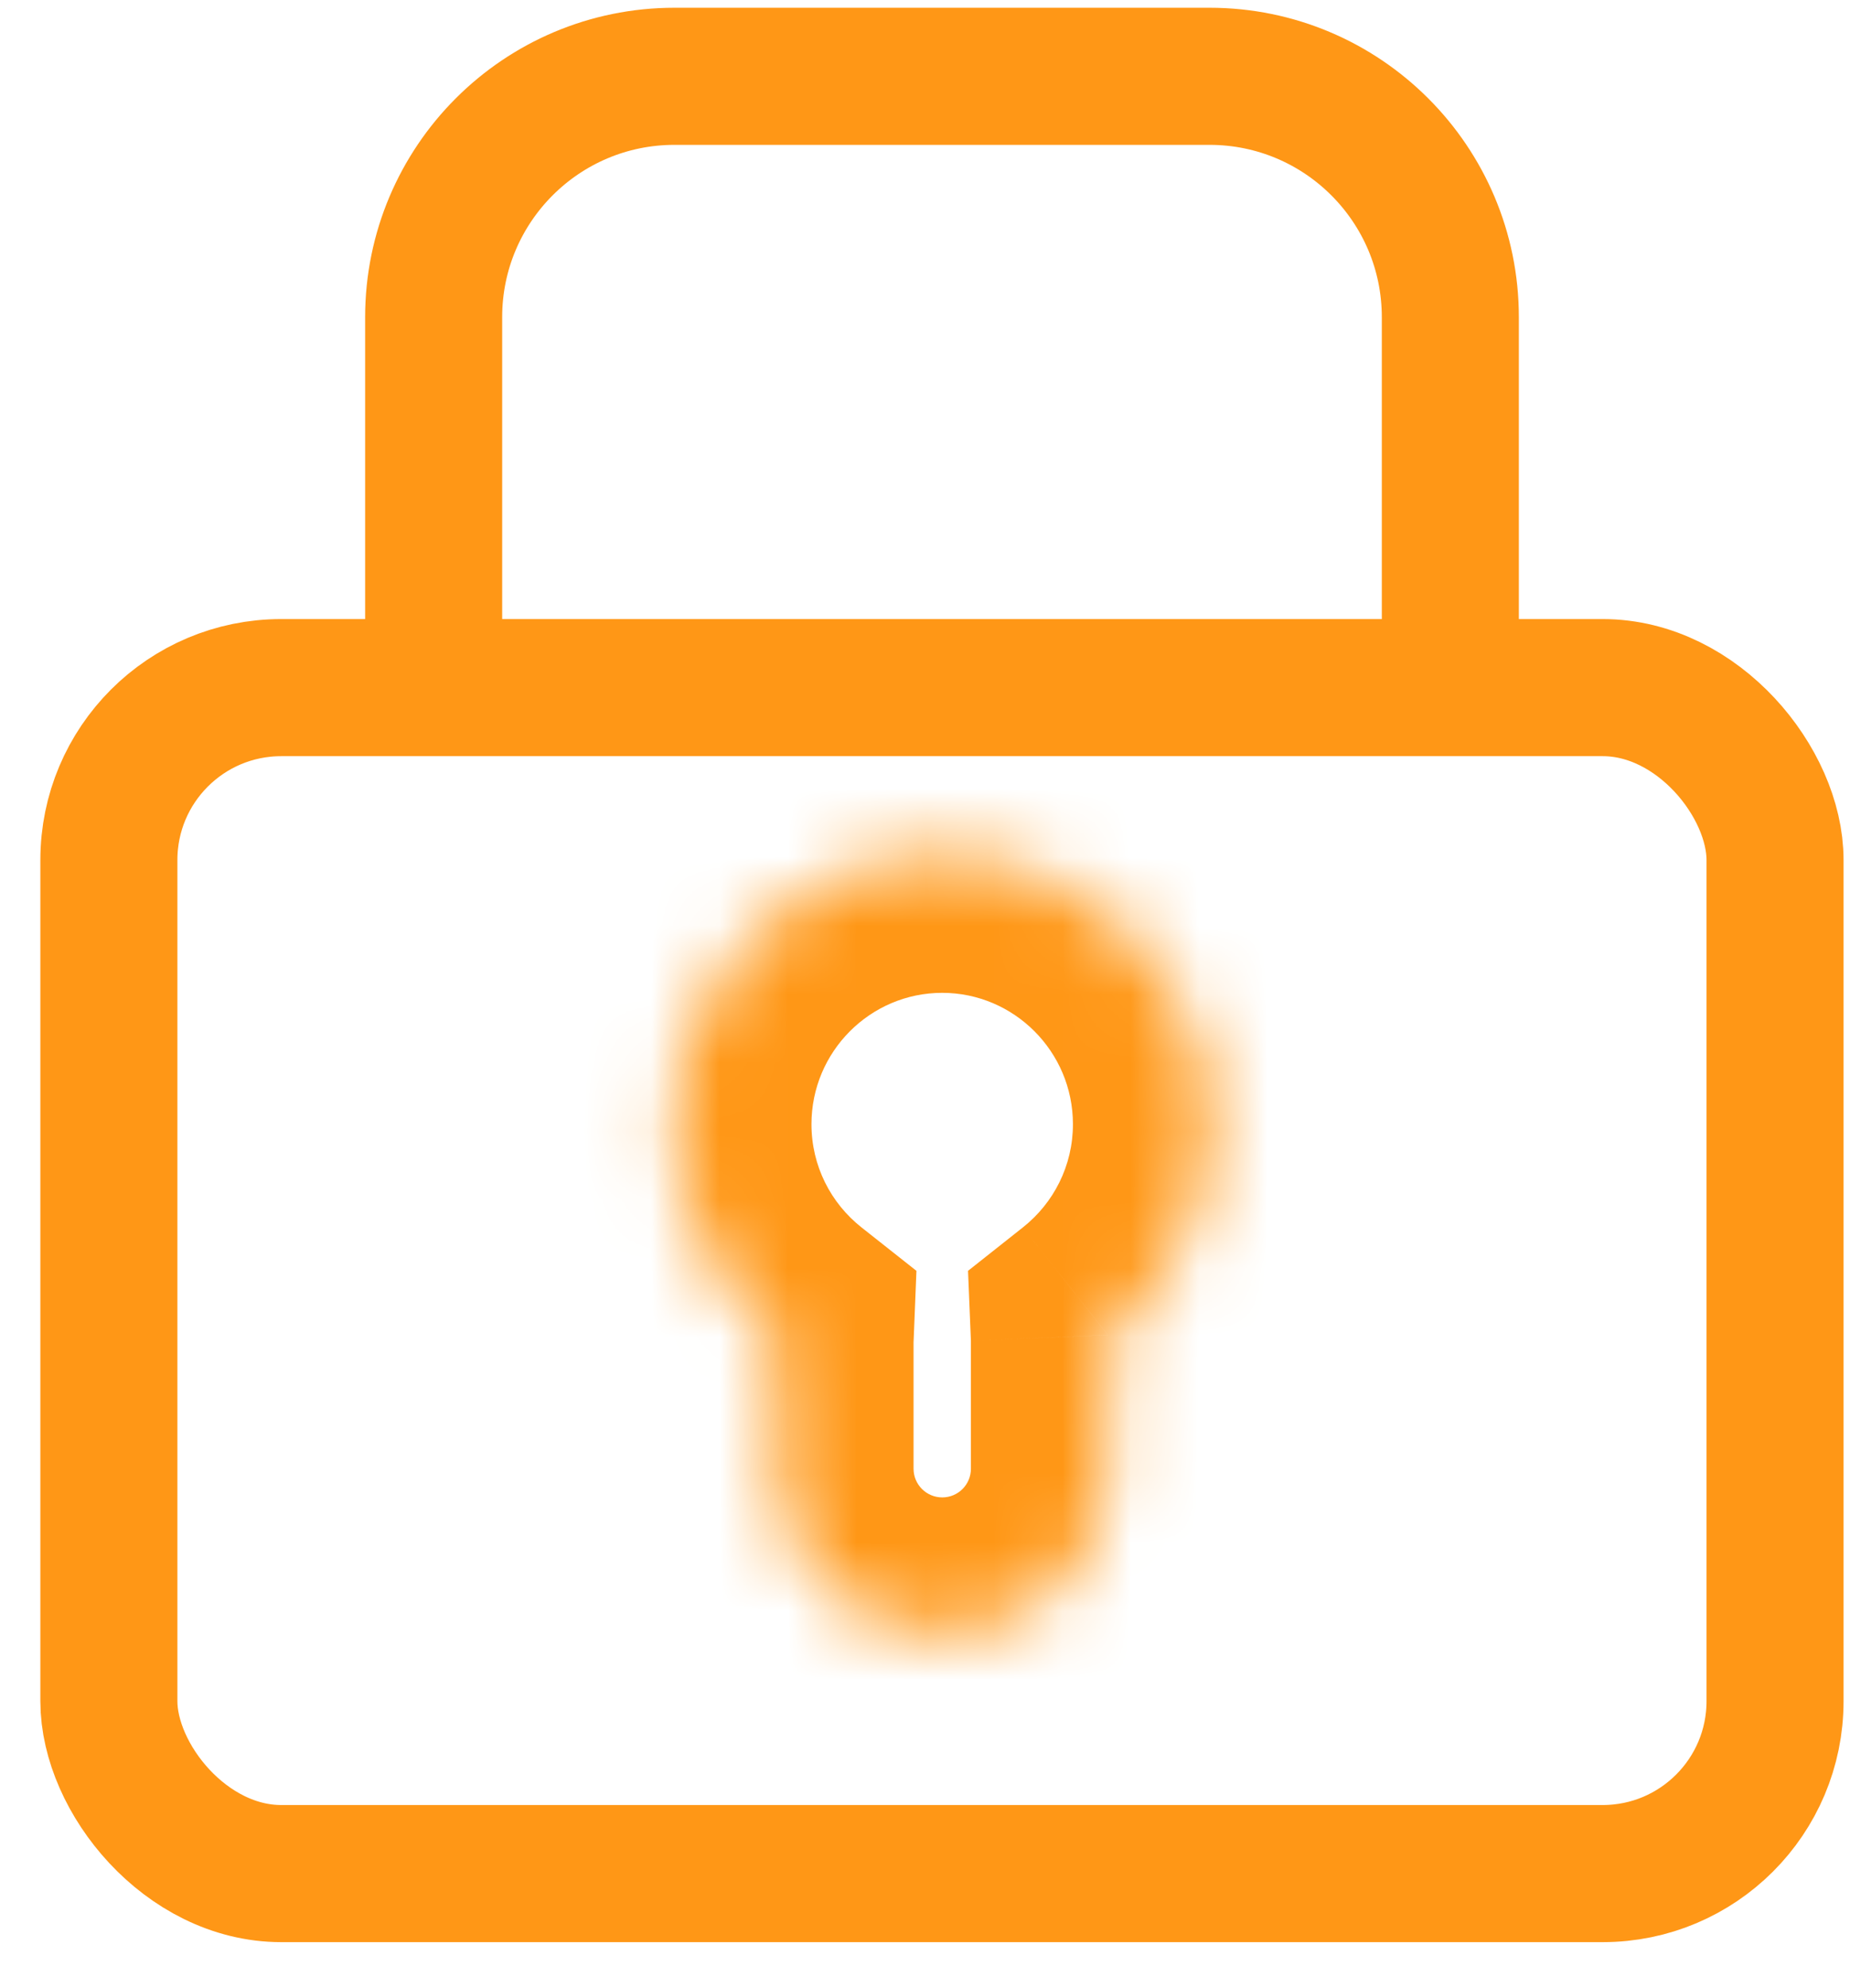
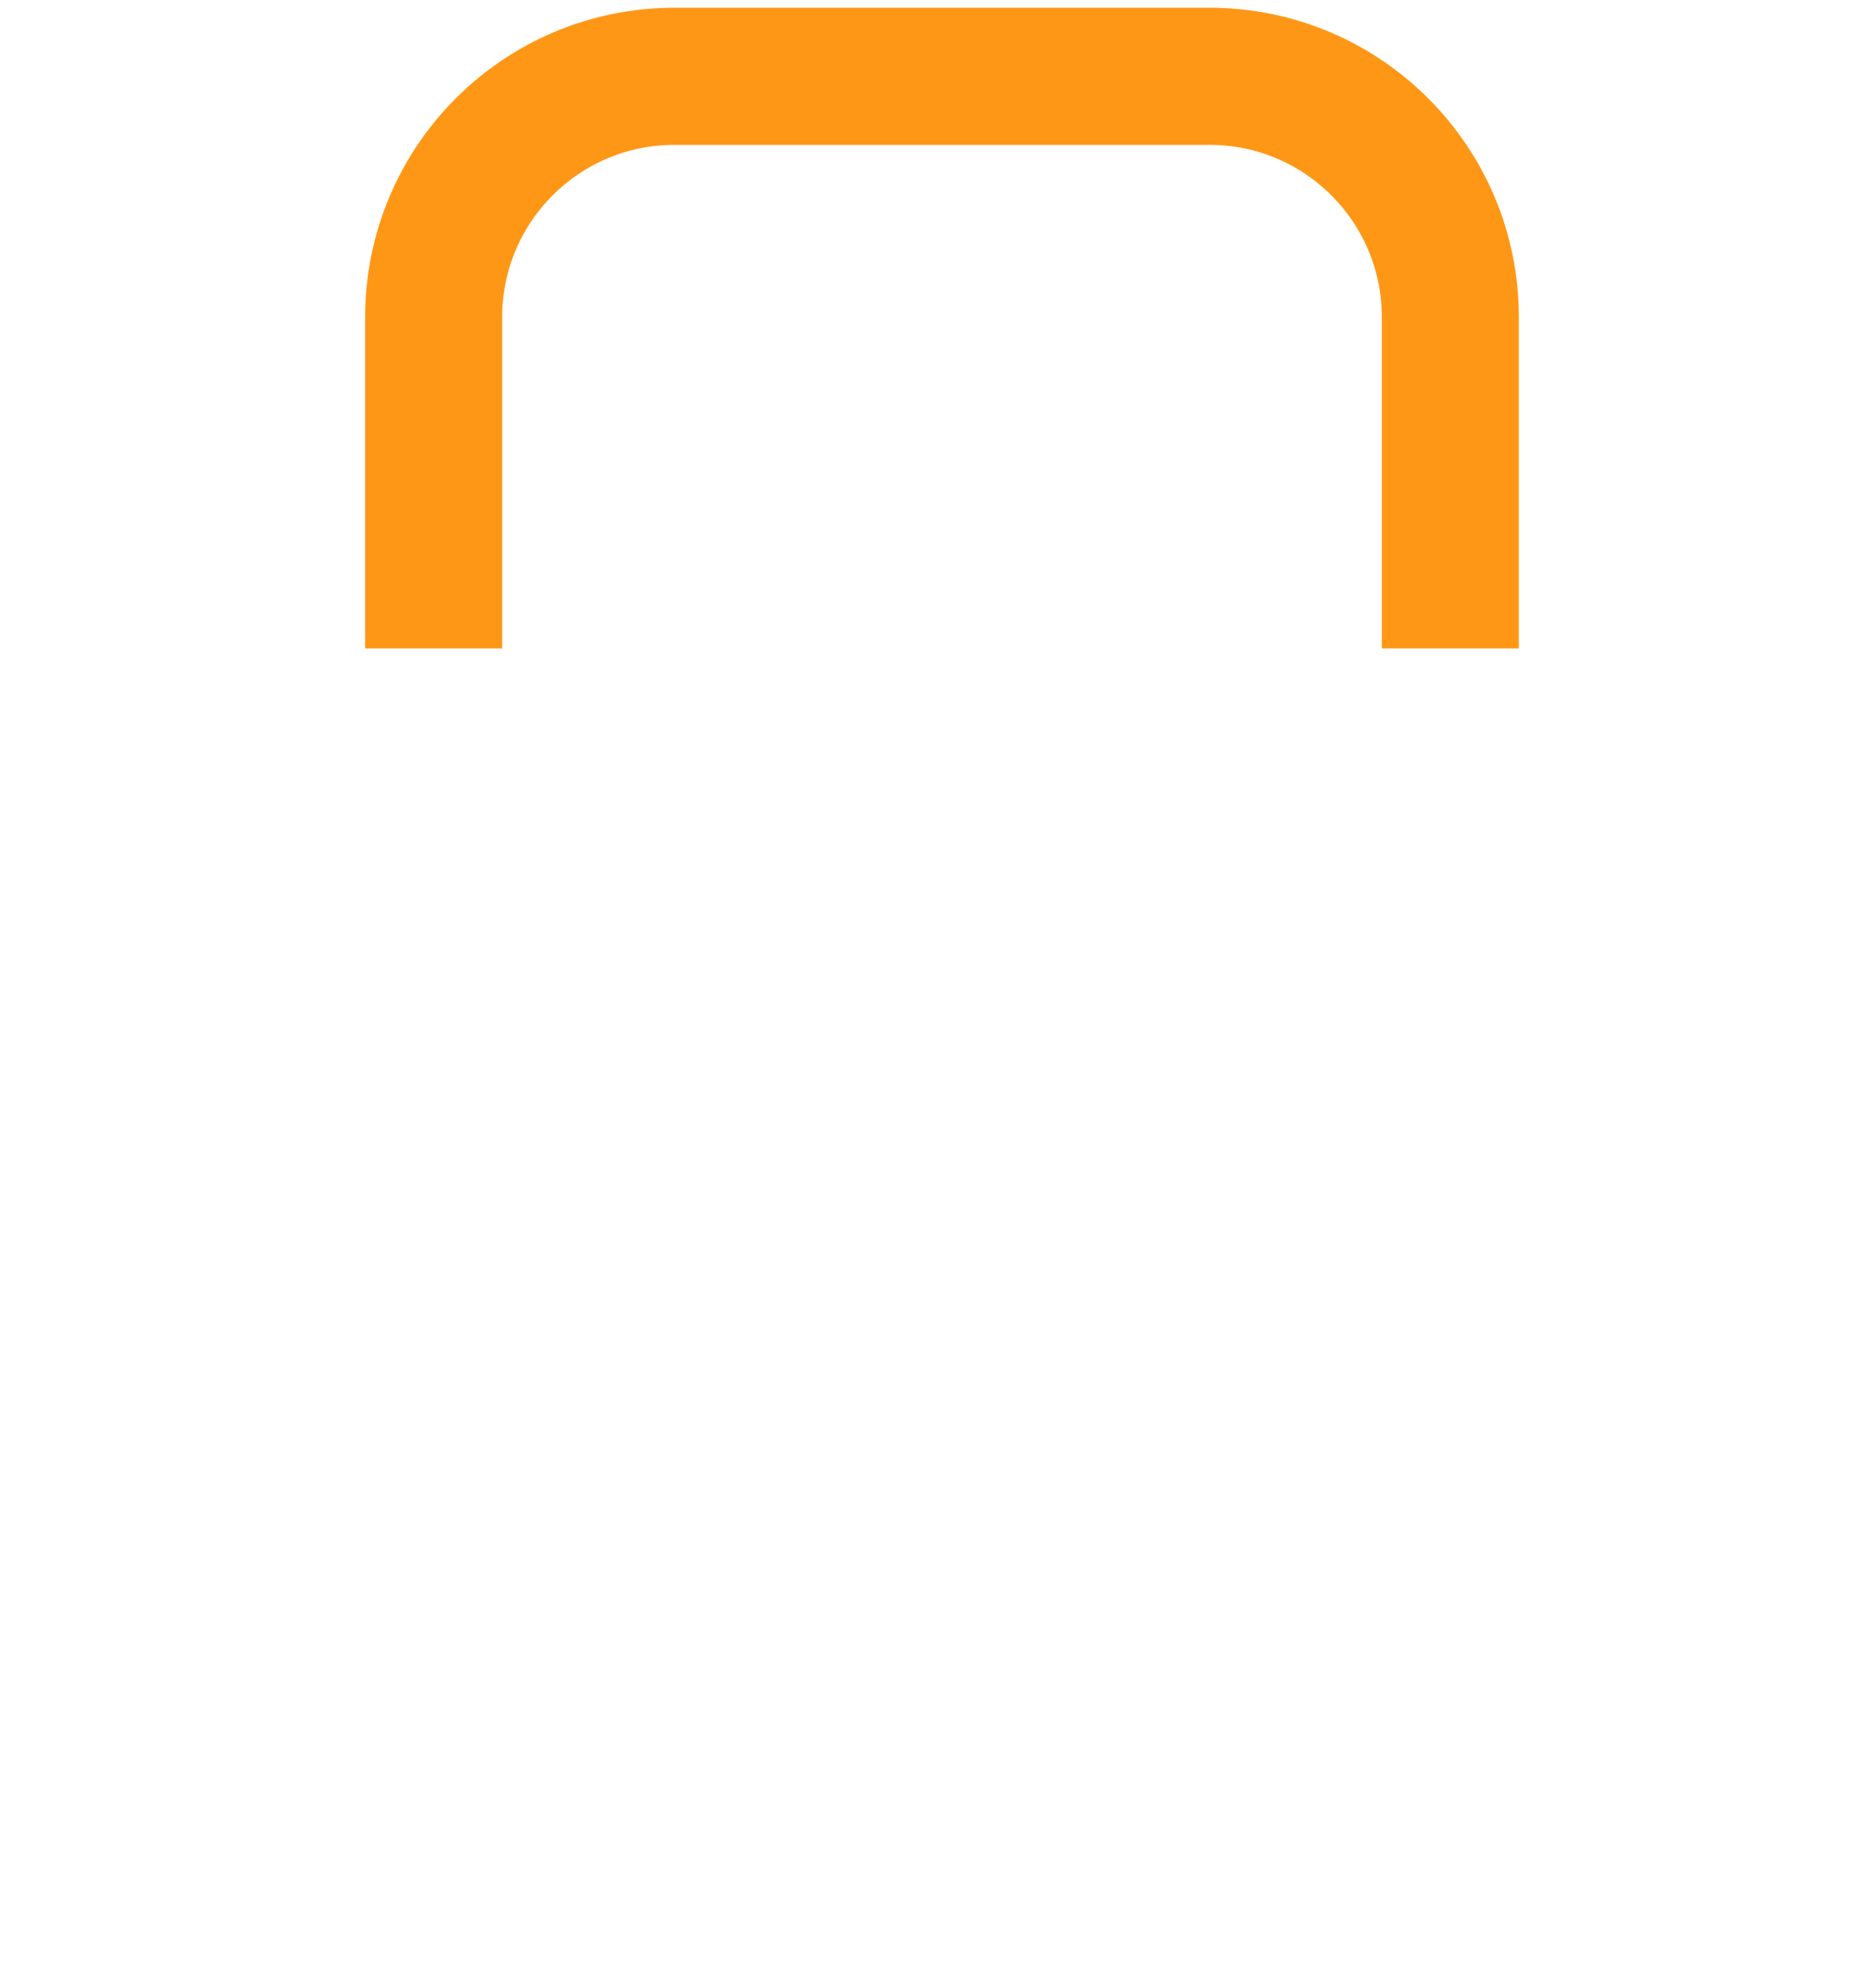
<svg xmlns="http://www.w3.org/2000/svg" width="27" height="29" viewBox="0 0 27 29" fill="none">
-   <rect x="1.589" y="10.03" width="24.317" height="17.299" rx="2.515" stroke="#FF9716" stroke-width="2" />
  <mask id="path-2-inside-1" fill="white">
    <path fill-rule="evenodd" clip-rule="evenodd" d="M13.751 12.482C11.592 12.482 9.843 14.239 9.843 16.398C9.843 17.644 10.426 18.757 11.335 19.475C11.334 19.508 11.333 19.541 11.333 19.575V21.424C11.333 22.76 12.416 23.842 13.752 23.842C15.087 23.842 16.17 22.76 16.17 21.424V19.575C16.17 19.541 16.169 19.507 16.168 19.473C17.076 18.755 17.659 17.643 17.659 16.398C17.659 14.239 15.909 12.482 13.751 12.482Z" />
  </mask>
-   <path d="M11.335 19.475L13.334 19.556L13.375 18.537L12.575 17.905L11.335 19.475ZM16.168 19.473L14.928 17.904L14.128 18.537L14.17 19.556L16.168 19.473ZM11.843 16.398C11.843 15.339 12.702 14.482 13.751 14.482V10.482C10.482 10.482 7.843 13.14 7.843 16.398H11.843ZM12.575 17.905C12.125 17.55 11.843 17.006 11.843 16.398H7.843C7.843 18.282 8.727 19.964 10.096 21.044L12.575 17.905ZM13.333 19.575C13.333 19.568 13.333 19.562 13.334 19.556L9.337 19.394C9.334 19.454 9.333 19.514 9.333 19.575H13.333ZM13.333 21.424V19.575H9.333V21.424H13.333ZM13.752 21.842C13.521 21.842 13.333 21.655 13.333 21.424H9.333C9.333 23.864 11.311 25.842 13.752 25.842V21.842ZM14.17 21.424C14.17 21.655 13.983 21.842 13.752 21.842V25.842C16.192 25.842 18.17 23.864 18.17 21.424H14.17ZM14.17 19.575V21.424H18.17V19.575H14.17ZM14.17 19.556C14.17 19.562 14.17 19.568 14.17 19.575H18.17C18.17 19.513 18.169 19.452 18.166 19.391L14.17 19.556ZM15.659 16.398C15.659 17.006 15.376 17.55 14.928 17.904L17.409 21.042C18.775 19.961 19.659 18.281 19.659 16.398H15.659ZM13.751 14.482C14.799 14.482 15.659 15.339 15.659 16.398H19.659C19.659 13.14 17.019 10.482 13.751 10.482V14.482Z" fill="#FF9716" mask="url(#path-2-inside-1)" />
  <path d="M21.167 9.458V4.627C21.167 2.686 19.593 1.113 17.652 1.113H9.844C7.903 1.113 6.329 2.686 6.329 4.627V9.458" stroke="#FF9716" stroke-width="2" />
</svg>